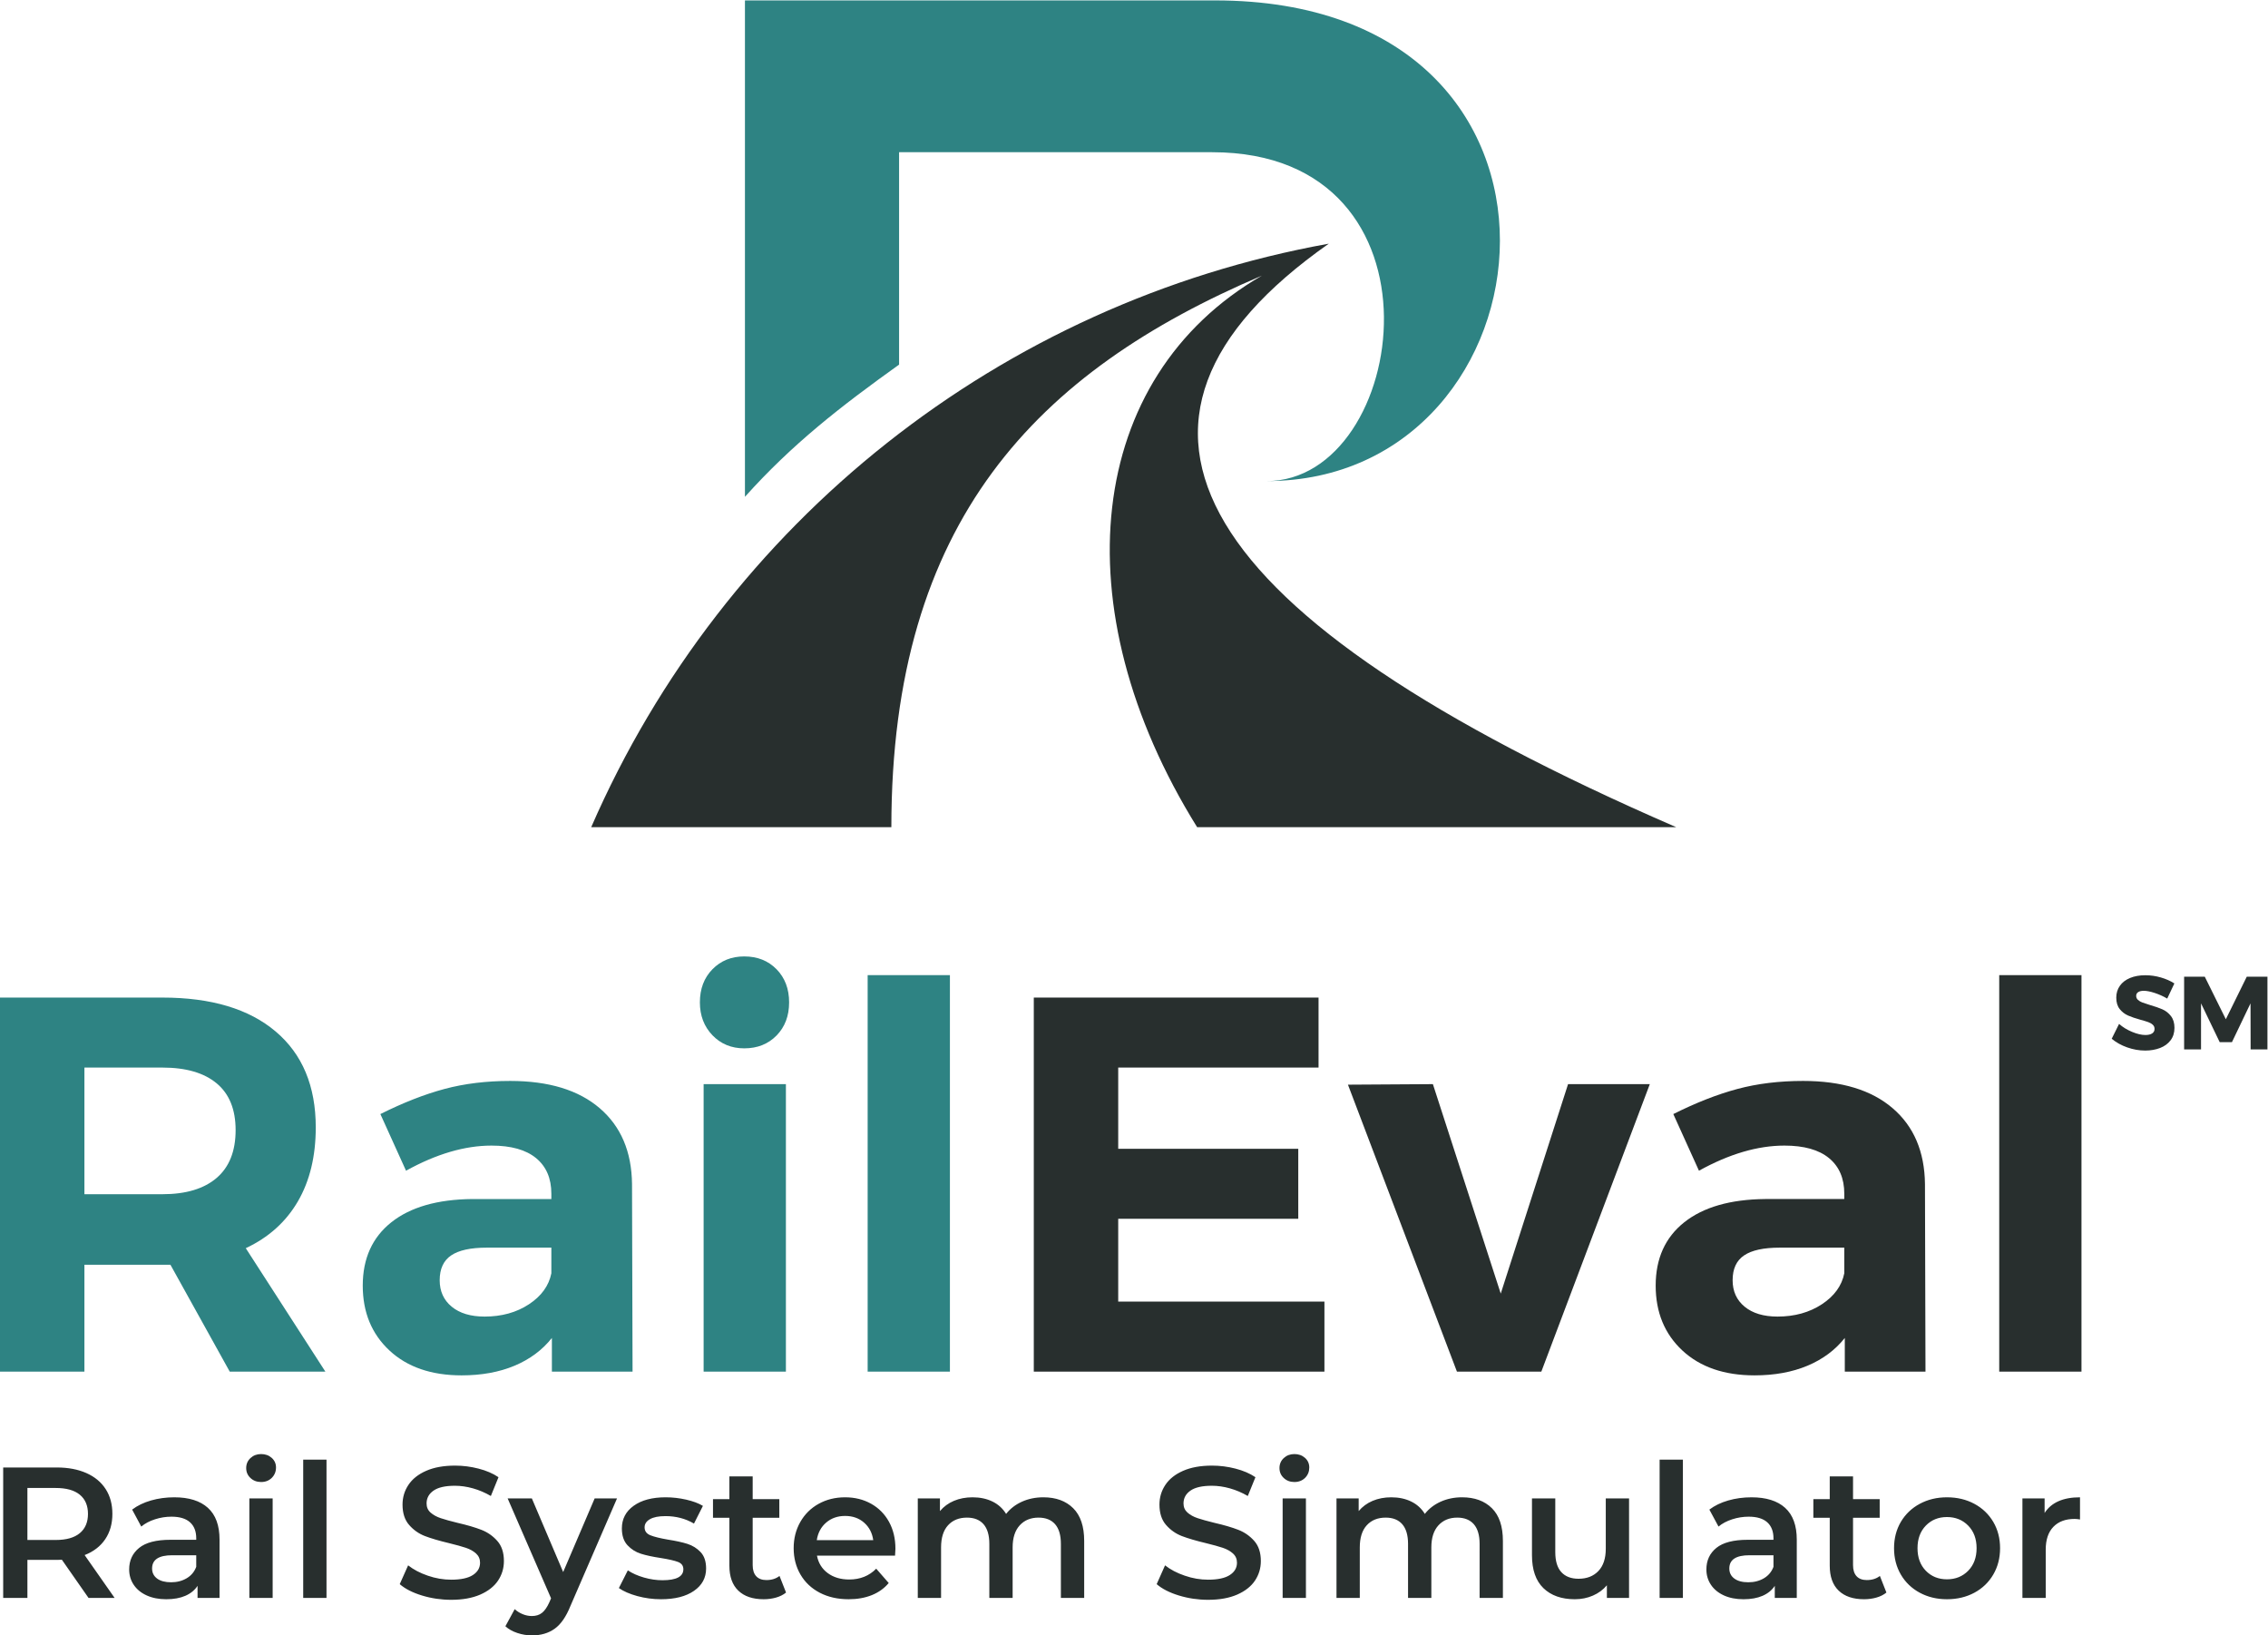
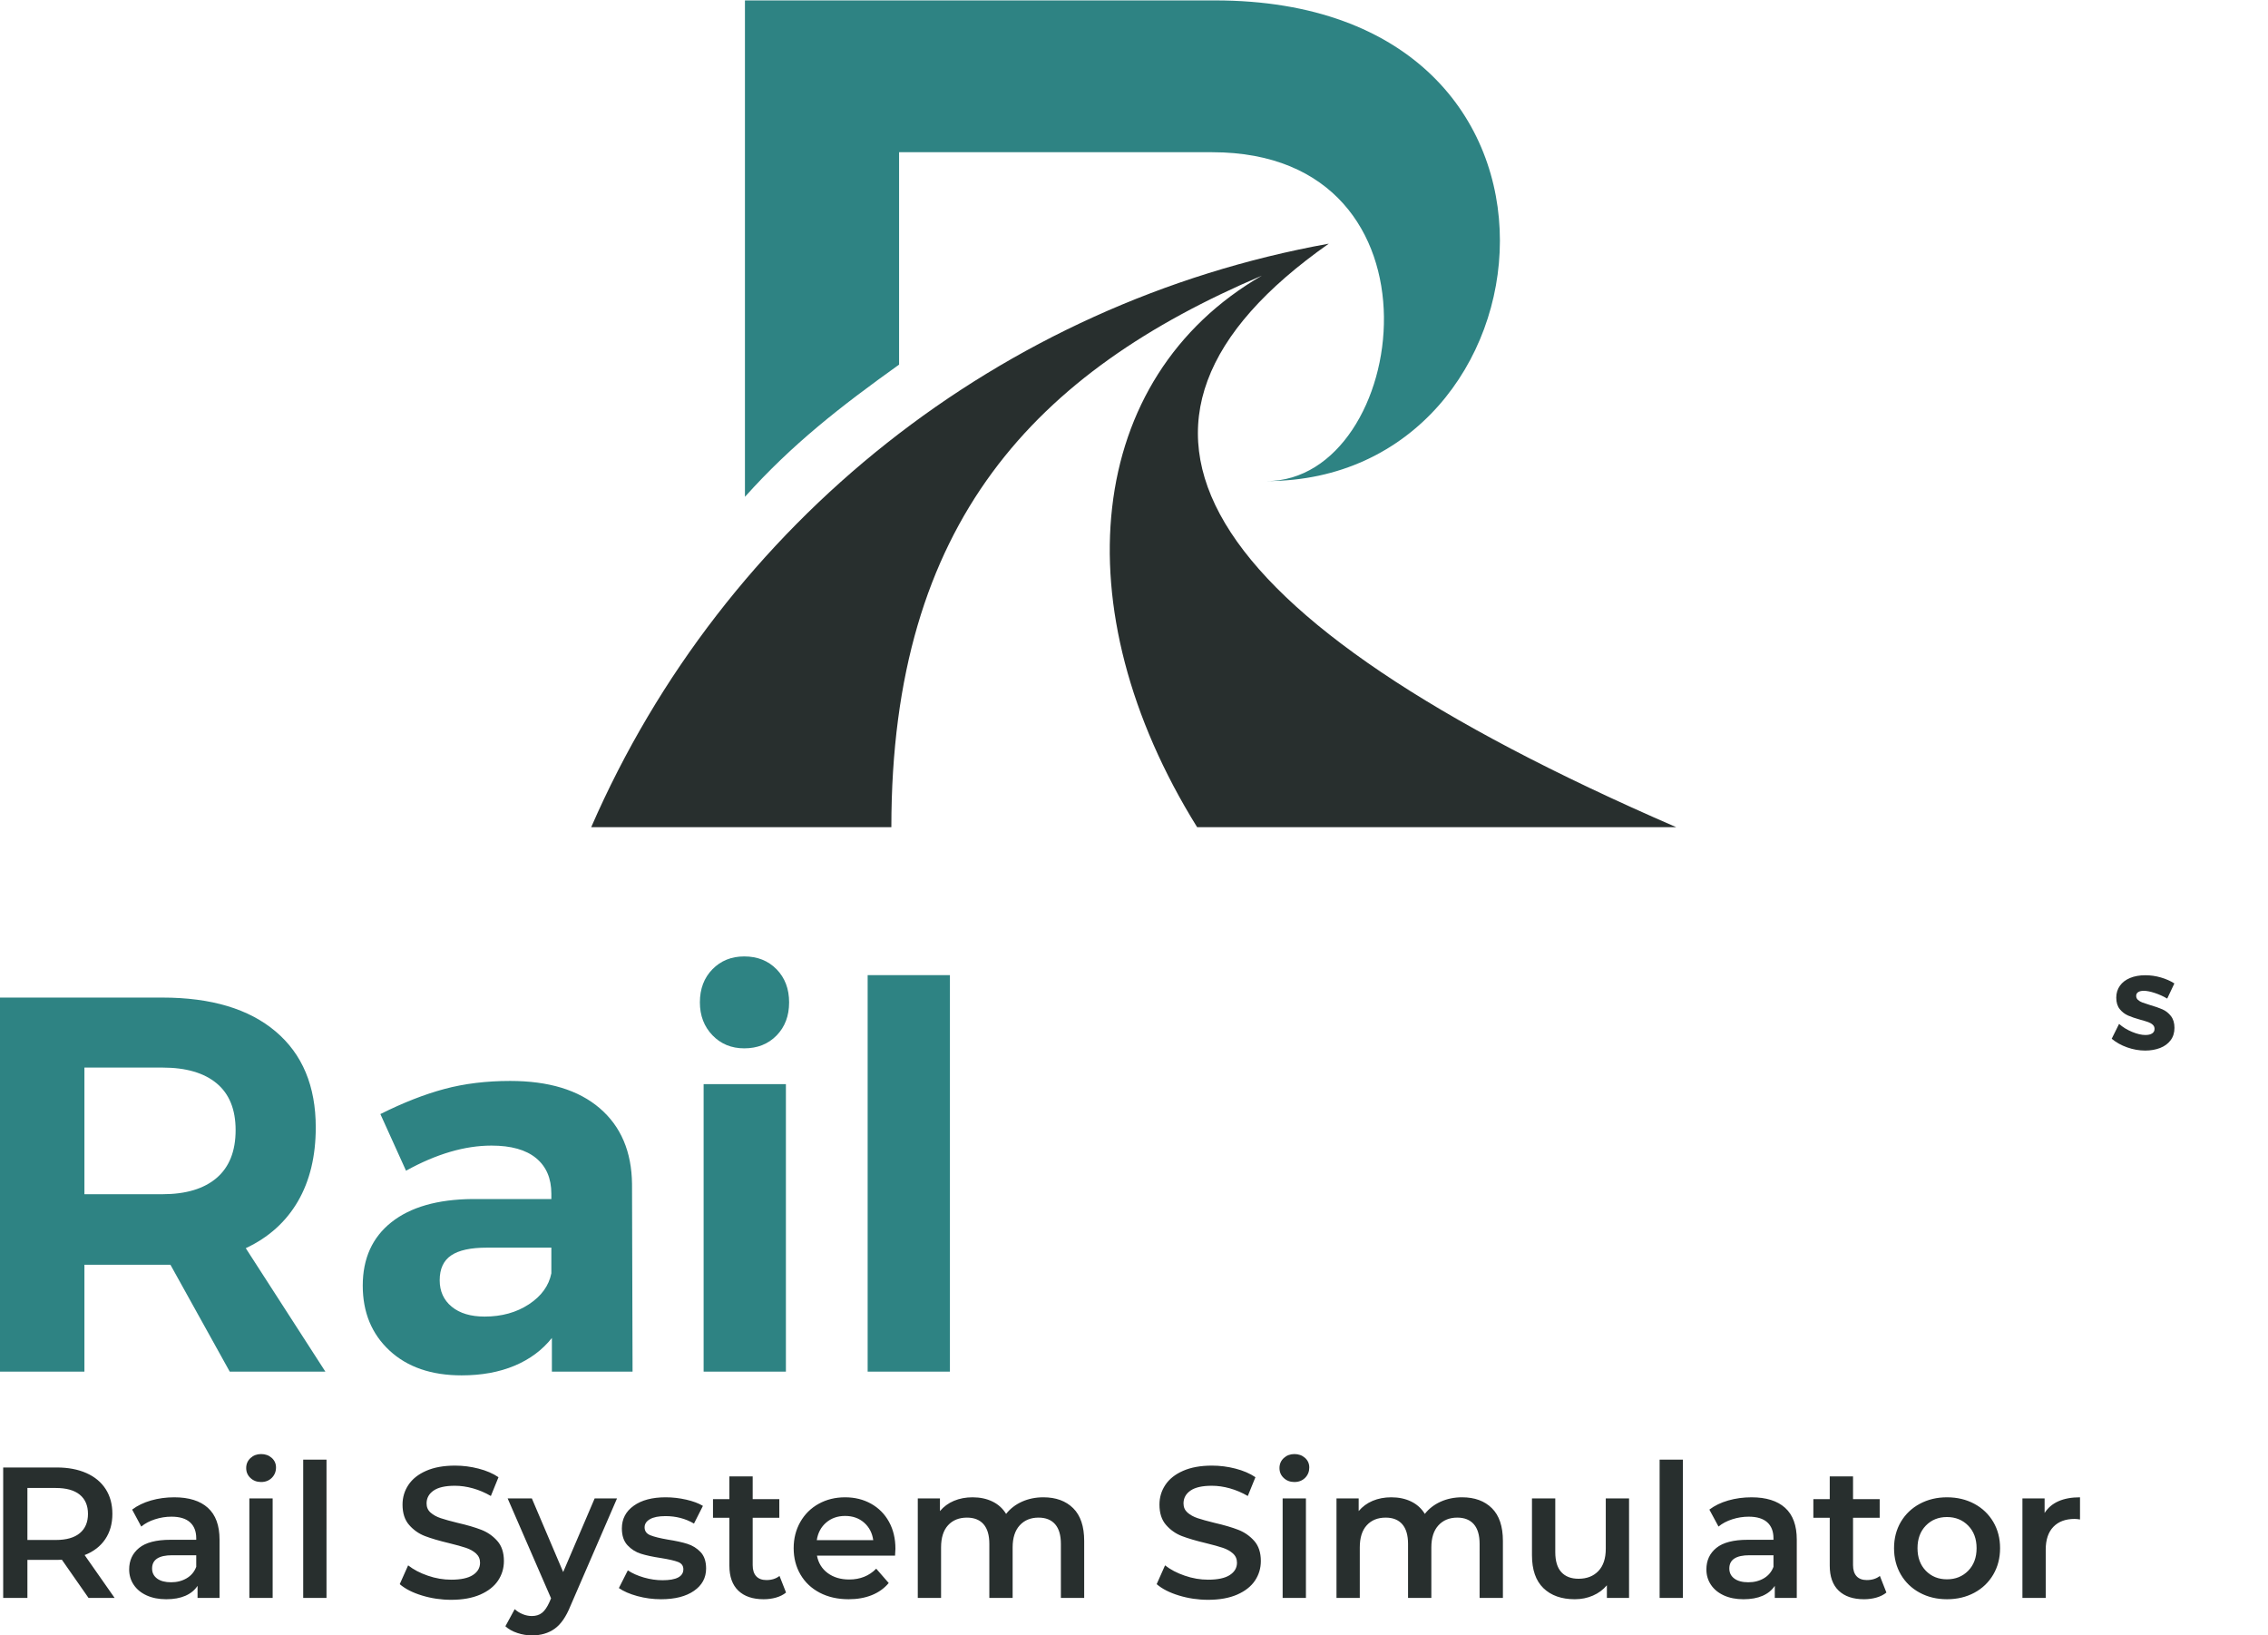
<svg xmlns="http://www.w3.org/2000/svg" xmlns:ns1="http://sodipodi.sourceforge.net/DTD/sodipodi-0.dtd" xmlns:ns2="http://www.inkscape.org/namespaces/inkscape" version="1.1" id="svg2" xml:space="preserve" width="2224.413" height="1603.747" viewBox="0 0 2224.413 1603.747" ns1:docname="RailEval fix.eps">
  <defs id="defs6" />
  <ns1:namedview id="namedview4" pagecolor="#ffffff" bordercolor="#666666" borderopacity="1.0" ns2:pageshadow="2" ns2:pageopacity="0.0" ns2:pagecheckerboard="0" />
  <g id="g8" ns2:groupmode="layer" ns2:label="ink_ext_XXXXXX" transform="matrix(1.333,0,0,-1.333,0,1603.747)">
    <g id="g10" transform="scale(0.1)">
      <path d="m 6558.33,5945.82 c 0,2252.33 1070.29,3352.28 2726.64,4057.58 C 7986.34,9253.7 7803.89,7560.74 8808.15,5945.82 H 12333.2 C 8759.6,7495.41 7907.49,8926.26 9776.84,10238.5 7364.54,9803.58 5328.6,8193.18 4349.88,5945.82 h 2208.45" style="fill:#282f2e;fill-opacity:1;fill-rule:evenodd;stroke:none" id="path12" />
      <path d="m 9319.89,8492.06 c 2159.51,0 2543.51,3536.04 -380.72,3536.04 H 5481.09 V 8376.26 c 348.72,388.83 704.7,665.22 1134.12,972.59 v 1562.45 h 2303.72 c 1788.87,0 1447.27,-2419.24 400.96,-2419.24" style="fill:#2e8383;fill-opacity:1;fill-rule:evenodd;stroke:none" id="path14" />
      <path d="m 6383.92,4857.39 h 605.27 V 1940.5 h -605.27 z m -908.07,137.57 c 97,0 176.21,-31.44 237.83,-94.33 61.51,-62.9 92.37,-144.18 92.37,-243.74 0,-99.66 -30.86,-180.81 -92.37,-243.71 -61.62,-62.9 -140.83,-94.35 -237.83,-94.35 -94.35,0 -172.27,32.14 -233.9,96.2 -61.62,64.28 -92.38,144.86 -92.38,241.86 0,99.56 30.76,180.84 92.38,243.74 61.63,62.89 139.55,94.33 233.9,94.33 z m -298.77,-939.51 h 605.38 V 1940.5 h -605.38 v 2114.95 z m -1611.72,-1710 c 125.79,0 234.58,30.15 326.26,90.42 91.7,60.34 146.73,136.3 165.11,227.98 v 188.69 h -475.65 c -117.94,0 -205.11,-18.96 -261.42,-56.98 -56.31,-38.04 -84.51,-98.88 -84.51,-182.8 0,-81.16 29.47,-146.16 88.44,-194.61 58.96,-48.44 139.55,-72.7 241.77,-72.7 z m 495.31,-404.95 v 247.68 c -70.77,-89 -162.45,-157.22 -275.18,-204.38 -112.61,-47.2 -242.33,-70.8 -389.17,-70.8 -222.68,0 -399.58,61.1 -530.58,182.81 -131.11,121.98 -196.67,281.09 -196.67,477.63 0,199.09 70.18,354.5 210.32,465.83 140.24,111.34 338.75,168.46 595.55,171 h 581.79 v 39.3 c 0,112.62 -37.35,199.81 -112.03,261.42 -74.7,61.64 -184.06,92.4 -328.24,92.4 -196.56,0 -406.18,-61.53 -628.97,-184.78 l -188.7,416.7 c 167.77,83.95 325.01,145.45 471.74,184.75 146.71,39.33 308.01,58.96 483.51,58.96 283.04,0 502.49,-66.8 658.46,-200.47 155.98,-133.65 235.17,-319.69 237.83,-558.2 l 3.92,-1379.85 H 4060.67 Z M 621.109,3245.65 h 573.931 c 172.85,0 305.93,39.99 399,119.9 92.97,79.89 139.55,197.13 139.55,351.83 0,151.92 -46.58,266.63 -139.55,343.97 -93.07,77.36 -226.15,115.97 -399,115.97 H 621.109 V 3245.65 Z M 1690.35,1940.5 1254,2726.76 H 621.109 V 1940.5 H 0 v 2751.78 h 1195.04 c 359,0 636.84,-83.25 833.38,-249.62 196.56,-166.49 294.84,-401.66 294.84,-705.61 0,-212.28 -43.94,-393.81 -131.81,-544.57 -87.76,-150.55 -215.51,-265.25 -383.16,-343.86 l 585.73,-908.12 h -703.67 v 0" style="fill:#2e8383;fill-opacity:1;fill-rule:evenodd;stroke:none" id="path16" />
-       <path d="m 14709.7,4857.39 h 605.2 V 1940.5 h -605.2 z M 13078.3,2345.45 c 125.8,0 234.4,30.15 326.3,90.42 91.7,60.34 146.7,136.3 165.1,227.98 v 188.69 H 13094 c -117.9,0 -205.1,-18.96 -261.4,-56.98 -56.4,-38.04 -84.5,-98.88 -84.5,-182.8 0,-81.16 29.5,-146.16 88.4,-194.61 59,-48.44 139.6,-72.7 241.8,-72.7 z m 495.2,-404.95 v 247.68 c -70.7,-89 -162.5,-157.22 -275.1,-204.38 -112.7,-47.2 -242.4,-70.8 -389.2,-70.8 -222.7,0 -399.6,61.1 -530.7,182.81 -131,121.98 -196.5,281.09 -196.5,477.63 0,199.09 70.1,354.5 210.3,465.83 140.3,111.34 338.8,168.46 595.6,171 h 581.8 v 39.3 c 0,112.62 -37.5,199.81 -112.1,261.42 -74.7,61.64 -184.2,92.4 -328.2,92.4 -196.6,0 -406.3,-61.53 -629,-184.78 l -188.7,416.7 c 167.8,83.95 324.9,145.45 471.8,184.75 146.7,39.33 307.8,58.96 483.5,58.96 282.9,0 502.5,-66.8 658.3,-200.47 156,-133.65 235.3,-319.69 238,-558.2 l 3.8,-1379.85 h -593.6 z m -3655.68,2111.01 624.98,3.94 499.2,-1540.98 495.3,1540.98 h 601.5 L 11340.7,1940.5 h -621 L 9917.82,4051.51 Z M 7606.36,4692.28 H 9701.49 V 4177.32 H 8227.47 V 3579.78 H 9552.25 V 3064.82 H 8227.47 V 2455.5 h 1517.29 v -515 h -2138.4 v 2751.78 0" style="fill:#282f2e;fill-opacity:1;fill-rule:evenodd;stroke:none" id="path18" />
      <path d="M 15043.6,900.699 V 1007.7 h -163.2 V 275.602 h 171.4 v 355 c 0,73.199 18.8,129.199 56.2,168 37.5,38.8 89.6,58.3 156.4,58.3 11.8,0 25.1,-1.402 39.7,-4.101 V 1015.9 c -124.3,0 -211.1,-38.298 -260.5,-115.201 z m -562.1,-425 c -41.2,-41.996 -93.3,-63.097 -156.4,-63.097 -63,0 -114.8,21.101 -155.6,63.097 -40.6,42 -61,97.301 -61,165.903 0,68.597 20.4,123.898 61,165.898 40.8,42 92.6,63.199 155.6,63.199 63.1,0 115.2,-21.199 156.4,-63.199 41.1,-42 61.7,-97.301 61.7,-165.898 0,-68.602 -20.6,-123.903 -61.7,-165.903 z M 14526.7,968 c -59.4,31.902 -126.6,47.9 -201.6,47.9 -74,0 -140.7,-15.998 -200.1,-47.9 -59.4,-32 -105.8,-76.5 -139.2,-133 -33.3,-56.699 -50,-121.199 -50,-193.398 0,-72.2 16.7,-136.899 50,-194 33.4,-57 79.8,-101.7 139.2,-133.7 C 14184.4,282 14251.1,266 14325.1,266 c 75,0 142.2,16 201.6,47.902 59.4,32 105.8,76.7 139.2,133.7 33.4,57.101 50,121.8 50,194 0,72.199 -16.6,136.699 -50,193.398 -33.4,56.5 -79.8,101 -139.2,133 z m -791.1,-560.898 c -32.8,0 -58,9.398 -75.4,28.199 -17.3,18.699 -26.1,45.902 -26.1,81.5 v 348.301 h 196.1 V 1002.2 h -196.1 v 167.3 h -171.4 v -167.3 h -120.6 V 865.102 h 120.6 V 512.801 c 0,-80.5 22,-141.699 65.9,-183.699 C 13572.5,287 13634.6,266 13715,266 c 32,0 62.5,4.102 91.2,12.301 28.8,8.199 53.3,20.5 73.4,37 l -48,122.101 c -25.6,-20.199 -57.6,-30.3 -96,-30.3 z m -686.9,97.398 c -13.7,-36.598 -37.3,-64.598 -70.5,-84.301 -33.4,-19.699 -71.7,-29.398 -114.6,-29.398 -43.9,0 -78.1,9.101 -102.8,27.301 -24.8,18.398 -37,42.898 -37,74.101 0,65 49.3,97.399 148.1,97.399 h 176.8 z m 85.7,434 c -57.1,51.602 -139.6,77.4 -247.5,77.4 -60.3,0 -117.5,-7.8 -171.4,-23.298 -53.9,-15.5 -100,-38 -138.5,-67.102 l 67.3,-124.801 c 27.4,22.903 61,40.602 100.7,53.403 39.8,12.898 80.2,19.3 121.4,19.3 60.2,0 105.8,-13.8 136.4,-41.199 30.5,-27.402 45.9,-66.703 45.9,-117.801 v -11 h -189.2 c -105.1,0 -182.1,-20 -231,-59.699 -49,-39.703 -73.4,-92.5 -73.4,-158.301 0,-42.101 11.2,-79.8 33.6,-113.199 22.4,-33.402 54.2,-59.402 95.2,-78.101 41.2,-18.7 89.2,-28.102 144.1,-28.102 54.8,0 101.6,8.5 140.5,25.301 38.8,16.898 68.7,41.398 89.8,73.301 v -89 h 161.8 v 429.101 c 0,104.199 -28.5,182.098 -85.7,233.797 z M 12211,275.602 h 171.3 V 1292.9 H 12211 Z M 11814.8,637.5 c 0,-71.398 -18.1,-126 -54.2,-163.797 -36.1,-37.902 -84.8,-57.004 -146.1,-57.004 -54.8,0 -97,16.301 -126.7,48.703 -29.8,32.598 -44.5,81.7 -44.5,147.399 V 1007.7 h -171.5 V 589.602 c 0,-107 28.1,-187.7 84.3,-242.102 56.2,-54.301 133.3,-81.5 231,-81.5 47.5,0 91.9,8.902 133,26.699 41.2,17.801 75.4,43.301 102.9,76.004 v -93.101 h 163.1 V 1007.7 h -171.3 z m -1057.2,378.4 c -57.5,0 -110.1,-10.8 -157.7,-32.197 -47.5,-21.5 -86.3,-51.301 -116.5,-89.902 -24.7,40.301 -58.3,70.699 -100.7,91.199 -42.6,20.6 -91.2,30.9 -146.1,30.9 -50.3,0 -95.9,-8.7 -137.1,-25.998 -41.1,-17.402 -75.4,-42.601 -102.82,-75.402 v 93.2 H 9833.52 V 275.602 h 171.38 v 371.5 c 0,71.398 17.1,125.8 51.5,163.199 34.1,37.398 80.6,56.199 139.1,56.199 53,0 93.7,-16.301 122,-48.598 28.3,-32.601 42.5,-80.8 42.5,-144.703 V 275.602 h 171.4 v 371.5 c 0,70.398 17.4,124.5 52.1,162.5 34.8,37.898 80.9,56.898 138.5,56.898 53,0 93.7,-16.301 122,-48.598 28.4,-32.601 42.5,-80.8 42.5,-144.703 V 275.602 h 171.4 v 419.5 c 0,106.898 -26.9,187.101 -80.9,240.597 -53.9,53.5 -127.1,80.201 -219.4,80.201 z M 9437.3,275.602 h 171.32 V 1007.7 H 9437.3 Z M 9601.84,1306 c -21.1,18.7 -47.15,28 -78.15,28 -31.06,0 -57.12,-9.9 -78.13,-29.4 -21.11,-19.7 -31.55,-44.2 -31.55,-73.4 0,-29.3 10.44,-53.7 31.55,-73.3 21.01,-19.7 47.07,-29.5 78.13,-29.5 31.91,0 58.31,10.3 78.84,30.7 20.56,20.7 30.77,46.1 30.77,76.2 0,28.3 -10.47,51.9 -31.46,70.7 z M 9110.98,776.699 c -45.67,17.801 -104.19,35 -175.55,51.403 -52.1,12.699 -93.17,24.199 -123.36,34.3 -30.17,10.098 -55.08,23.801 -74.69,41.098 -19.63,17.402 -29.49,39.801 -29.49,67.199 0,39.201 17.1,70.801 51.4,94.601 34.31,23.8 86.63,35.6 156.98,35.6 43.02,0 87.29,-6.3 132.97,-19.1 45.67,-12.9 89.63,-31.6 131.61,-56.2 l 56.25,138.3 c -41.08,27.6 -89.99,48.6 -146.68,63.1 -56.65,14.7 -114.27,22.1 -172.78,22.1 -84.11,0 -155.15,-12.9 -213.21,-38.5 -58.04,-25.5 -101.42,-60.1 -130.23,-103.6 -28.78,-43.3 -43.24,-91.5 -43.24,-144.598 0,-63.101 16.29,-113.101 48.77,-150 32.36,-37.101 71.25,-64.3 116.45,-81.703 45.31,-17.199 104.42,-34.699 177.61,-52.097 52.1,-12.801 93.17,-24.102 123.35,-34.2 30.2,-10.101 55.08,-24.101 74.71,-41.8 19.73,-17.899 29.49,-40.5 29.49,-67.899 0,-37.402 -17.55,-67.703 -52.79,-90.504 -35.08,-22.898 -88.34,-34.297 -159.73,-34.297 -57.59,0 -114.85,9.801 -171.96,29.598 -57.16,19.5 -105.46,44.902 -144.71,75.902 L 8510.4,377 c 40.29,-34.699 94.9,-62.598 163.87,-83.598 69.06,-21 140.56,-31.601 214.55,-31.601 84.13,0 155.39,12.902 213.9,38.301 58.52,25.699 102.12,60 130.92,102.898 28.79,43 43.25,91.102 43.25,144.102 0,62.097 -16.29,111.5 -48.65,148 -32.48,36.597 -71.58,63.8 -117.26,81.597 z M 7676.81,1015.9 c -57.49,0 -110.16,-10.8 -157.67,-32.197 -47.5,-21.5 -86.39,-51.301 -116.57,-89.902 -24.67,40.301 -58.18,70.699 -100.75,91.199 -42.44,20.6 -91.09,30.9 -145.95,30.9 -50.37,0 -96.03,-8.7 -137.12,-25.998 -41.18,-17.402 -75.38,-42.601 -102.92,-75.402 v 93.2 H 6752.79 V 275.602 h 171.3 v 371.5 c 0,71.398 17.22,125.8 51.41,163.199 34.3,37.398 80.66,56.199 139.18,56.199 53.01,0 93.75,-16.301 122.09,-48.598 28.35,-32.601 42.45,-80.8 42.45,-144.703 V 275.602 h 171.43 v 371.5 c 0,70.398 17.32,124.5 52.09,162.5 34.66,37.898 80.89,56.898 138.5,56.898 53.01,0 93.62,-16.301 121.97,-48.598 28.34,-32.601 42.46,-80.8 42.46,-144.703 V 275.602 h 171.43 v 419.5 c 0,106.898 -26.98,187.101 -80.91,240.597 -53.92,53.5 -127.01,80.201 -219.38,80.201 z M 6009.6,700.602 c 8.26,53.898 31.33,97.097 69.31,129.597 37.85,32.403 84.21,48.602 139.06,48.602 55.76,0 102.46,-16.399 139.88,-49.301 37.51,-33 59.88,-75.898 67.23,-128.898 z m 399.65,268 c -56.23,31.498 -119.91,47.298 -191.28,47.298 -72.17,0 -137,-15.998 -194.6,-47.9 -57.6,-32 -102.7,-76.699 -135.05,-133.699 -32.49,-57.199 -48.78,-121.301 -48.78,-192.699 0,-72.2 16.76,-136.899 50.16,-194 33.26,-57 80.66,-101.7 141.81,-133.7 C 6092.78,282 6163.58,266 6244.02,266 c 63.1,0 119.78,10 170.05,30 50.25,20.203 91.91,49.902 124.84,89.301 l -91.92,105.5 c -52.08,-53 -118.42,-79.598 -198.84,-79.598 -62.99,0 -115.78,15.899 -158.35,47.399 -42.45,31.597 -68.73,74.3 -78.83,128.199 h 574.53 c 1.83,21.902 2.75,38.801 2.75,50.699 0,75 -15.84,141 -47.27,198.102 -31.56,57.199 -75.51,101.5 -131.73,133 z m -769.8,-561.5 c -32.94,0 -58.08,9.398 -75.4,28.199 -17.32,18.699 -26.05,45.902 -26.05,81.5 v 348.301 h 195.99 V 1002.2 H 5538 v 167.3 H 5366.59 V 1002.2 H 5245.98 V 865.102 h 120.61 V 512.801 c 0,-80.5 21.9,-141.699 65.85,-183.699 C 5476.27,287 5538.47,266 5618.91,266 c 32,0 62.3,4.102 91.09,12.301 28.79,8.199 53.25,20.5 73.44,37 l -48.07,122.101 c -25.6,-20.199 -57.5,-30.3 -95.92,-30.3 z m -581.3,266.097 c -37.52,11.801 -85.48,22.403 -144,31.504 -58.52,10.098 -101.66,20.797 -129.56,32.199 -27.87,11.399 -41.87,30.899 -41.87,58.2 0,24.8 13.08,44.601 39.13,59.699 26.05,15.199 64.26,22.699 114.51,22.699 77.68,0 147.57,-18.301 209.75,-54.898 l 65.76,130.199 c -31.91,19.301 -73.1,34.5 -123.35,46 -50.26,11.399 -100.53,17.099 -150.78,17.099 -98.79,0 -177.16,-20.701 -235.23,-62.4 -58.05,-41.5 -86.97,-97.098 -86.97,-166.598 0,-53 13.89,-94.3 41.77,-124.101 27.88,-29.699 60.82,-50.399 98.69,-62.199 37.97,-12 87.07,-22.5 147.44,-31.602 57.6,-9.199 99.36,-18.699 125.41,-28.801 26.05,-10.097 39.12,-27.898 39.12,-53.5 0,-53.898 -51.17,-80.898 -153.64,-80.898 -44.74,0 -90.18,6.601 -136.31,19.898 C 4691.77,439 4652.31,456.5 4619.38,478.5 l -65.86,-130.301 c 33.85,-23.699 79.05,-43.496 135.73,-59 C 4745.94,273.801 4804,266 4863.44,266 c 102.35,0 183.23,20.5 242.67,61.699 59.45,41.004 89.16,95.903 89.16,164.504 0,52.098 -13.53,92.297 -40.51,120.598 -26.97,28.402 -59.2,48.402 -96.61,60.398 z M 4143.65,466.102 3913.24,1007.7 h -178.19 l 319.45,-734.798 -12.4,-29 c -16.4,-36.5 -34.54,-62.5 -54.16,-78 -19.62,-15.601 -44.51,-23.402 -74.7,-23.402 -22.82,0 -45.42,4.602 -67.81,13.801 -22.37,9.199 -41.88,21.398 -58.29,36.898 L 3718.53,67.203 c 22.83,-21.102 52.09,-37.5 87.77,-49.402 C 3841.99,5.902 3878.03,0 3914.62,0 3979.58,0 4034.87,16.301 4080.54,48.602 4126.21,81 4165.11,137 4197.11,216.602 l 342.75,791.098 h -164.53 z m -601.94,310.597 c -45.78,17.801 -104.19,35 -175.55,51.403 -52.1,12.699 -93.18,24.199 -123.35,34.3 -30.18,10.098 -55.08,23.801 -74.7,41.098 -19.74,17.402 -29.49,39.801 -29.49,67.199 0,39.201 17.09,70.801 51.4,94.601 34.31,23.8 86.64,35.6 156.98,35.6 42.91,0 87.31,-6.3 132.99,-19.1 45.65,-12.9 89.6,-31.6 131.6,-56.2 l 56.22,138.3 c -41.07,27.6 -89.95,48.6 -146.64,63.1 -56.68,14.7 -114.29,22.1 -172.8,22.1 -84.11,0 -155.13,-12.9 -213.2,-38.5 -58.05,-25.5 -101.43,-60.1 -130.22,-103.6 -28.8,-43.3 -43.26,-91.5 -43.26,-144.598 0,-63.101 16.29,-113.101 48.76,-150 32.37,-37.101 71.26,-64.3 116.47,-81.703 45.2,-17.199 104.41,-34.699 177.62,-52.097 52.1,-12.801 93.17,-24.102 123.35,-34.2 30.17,-10.101 55.07,-24.101 74.7,-41.8 19.61,-17.899 29.48,-40.5 29.48,-67.899 0,-37.402 -17.55,-67.703 -52.78,-90.504 -35.22,-22.898 -88.46,-34.297 -159.72,-34.297 -57.6,0 -114.98,9.801 -172.11,29.598 -57.14,19.5 -105.34,44.902 -144.58,75.902 L 2941.15,377 c 40.15,-34.699 94.78,-62.598 163.85,-83.598 68.96,-21 140.57,-31.601 214.57,-31.601 84.1,0 155.36,12.902 213.88,38.301 58.51,25.699 102.12,60 130.92,102.898 28.8,43 43.26,91.102 43.26,144.102 0,62.097 -16.3,111.5 -48.77,148 -32.37,36.597 -71.48,63.8 -117.15,81.597 z M 2230.89,275.602 h 171.42 V 1292.9 H 2230.89 Z M 1999.23,1306 c -21.01,18.7 -47.06,28 -78.15,28 -31.09,0 -57.13,-9.9 -78.13,-29.4 -21.12,-19.7 -31.57,-44.2 -31.57,-73.4 0,-29.3 10.45,-53.7 31.57,-73.3 21,-19.7 47.04,-29.5 78.13,-29.5 32.03,0 58.29,10.3 78.83,30.7 20.54,20.7 30.87,46.1 30.87,76.2 0,28.3 -10.55,51.9 -31.55,70.7 z M 1834.68,275.602 h 171.43 V 1007.7 H 1834.68 Z M 1443.88,504.5 c -13.66,-36.598 -37.18,-64.598 -70.58,-84.301 -33.39,-19.699 -71.47,-29.398 -114.51,-29.398 -43.82,0 -78.14,9.101 -102.81,27.301 -24.67,18.398 -36.95,42.898 -36.95,74.101 0,65 49.35,97.399 148.03,97.399 h 176.82 z m 85.7,434 c -57.02,51.602 -139.63,77.4 -247.5,77.4 -60.24,0 -117.38,-7.8 -171.3,-23.298 -53.93,-15.5 -100.07,-38 -138.499,-67.102 l 67.129,-124.801 c 27.41,22.903 61.03,40.602 100.86,53.403 39.69,12.898 80.19,19.3 121.27,19.3 60.36,0 105.8,-13.8 136.43,-41.199 30.64,-27.402 45.91,-66.703 45.91,-117.801 v -11 h -189.21 c -105.11,0 -182.11,-20 -230.99,-59.699 -48.883,-39.703 -73.321,-92.5 -73.321,-158.301 0,-42.101 11.125,-79.8 33.621,-113.199 22.38,-33.402 54.05,-59.402 95.24,-78.101 41.08,-18.7 89.16,-28.102 143.89,-28.102 54.97,0 101.77,8.5 140.66,25.301 38.79,16.898 68.73,41.398 89.74,73.301 v -89 h 161.79 v 429.101 c 0,104.199 -28.58,182.098 -85.72,233.797 z M 586.973,752 c -40.16,-33.398 -99.129,-50 -176.821,-50 h -208.48 v 382.5 h 208.48 c 77.692,0 136.661,-16.5 176.821,-49.3 40.156,-33 60.351,-80.098 60.351,-141.399 0,-61.102 -20.195,-108.5 -60.351,-141.801 z m 187.144,-44.5 c 35.219,52.102 52.781,114.301 52.781,186.301 0,70.5 -16.41,131.299 -49.335,182.499 -32.934,51.2 -80.204,90.4 -141.938,117.9 -61.617,27.3 -134.145,41.1 -217.32,41.1 H 23.469 V 275.602 H 201.672 v 279.8 h 216.633 c 16.508,0 28.8,0.399 37.05,1.2 l 196.094,-281 h 191.973 l -220.766,315.3 c 65.75,25.598 116.235,64.5 151.461,116.598" style="fill:#282f2e;fill-opacity:1;fill-rule:evenodd;stroke:none" id="path20" />
      <path d="m 15854.4,4726.08 c -32.3,10.7 -59.4,16.03 -81.3,16.03 -17.3,0 -30.9,-3.18 -40.8,-9.53 -9.9,-6.37 -14.9,-15.66 -14.9,-27.87 0,-11.72 4.3,-21.51 13,-29.39 8.6,-7.9 19.3,-14.25 32.1,-19.08 12.7,-4.85 31.5,-11.07 56.4,-18.7 37.2,-10.69 67.8,-21.37 92,-32.07 24.2,-10.7 44.9,-27.1 62.2,-49.24 17.3,-22.14 26,-51.02 26,-86.64 0,-35.62 -9.4,-66.03 -28.3,-91.21 -18.8,-25.2 -44.6,-44.16 -77.4,-56.88 -32.9,-12.7 -69.4,-19.08 -109.6,-19.08 -44.2,0 -88.4,7.76 -132.4,23.29 -44,15.52 -82.1,36.75 -114.1,63.73 l 54.2,109.16 c 26.9,-23.91 58.9,-43.51 95.8,-58.78 36.9,-15.27 69.5,-22.91 98,-22.91 20.9,0 37.3,3.84 49.3,11.46 11.9,7.64 17.9,18.82 17.9,33.59 0,12.21 -4.4,22.39 -13.3,30.54 -8.9,8.11 -20.1,14.62 -33.6,19.46 -13.5,4.83 -32.5,10.56 -56.9,17.18 -36.6,10.18 -66.9,20.48 -90.8,30.91 -24,10.43 -44.4,26.2 -61.5,47.32 -17,21.13 -25.6,49.25 -25.6,84.36 0,33.07 8.8,62.08 26.4,87.02 17.5,24.93 42.5,44.15 74.8,57.65 32.3,13.47 69.8,20.22 112.6,20.22 38.7,0 76.8,-5.48 114.5,-16.43 37.6,-10.94 70.7,-25.55 99.2,-43.87 l -52.7,-111.45 c -28.5,16.79 -58.9,30.53 -91.2,41.21" style="fill:#282f2e;fill-opacity:1;fill-rule:nonzero;stroke:none" id="path22" />
-       <path d="m 16070.1,4845.92 h 151.9 l 155,-312.97 154.1,312.97 h 152 v -535.1 h -123.7 l -0.8,338.93 -136.6,-285.5 h -90.1 l -137.4,285.5 v -338.93 h -124.4 v 535.1" style="fill:#282f2e;fill-opacity:1;fill-rule:nonzero;stroke:none" id="path24" />
    </g>
  </g>
</svg>